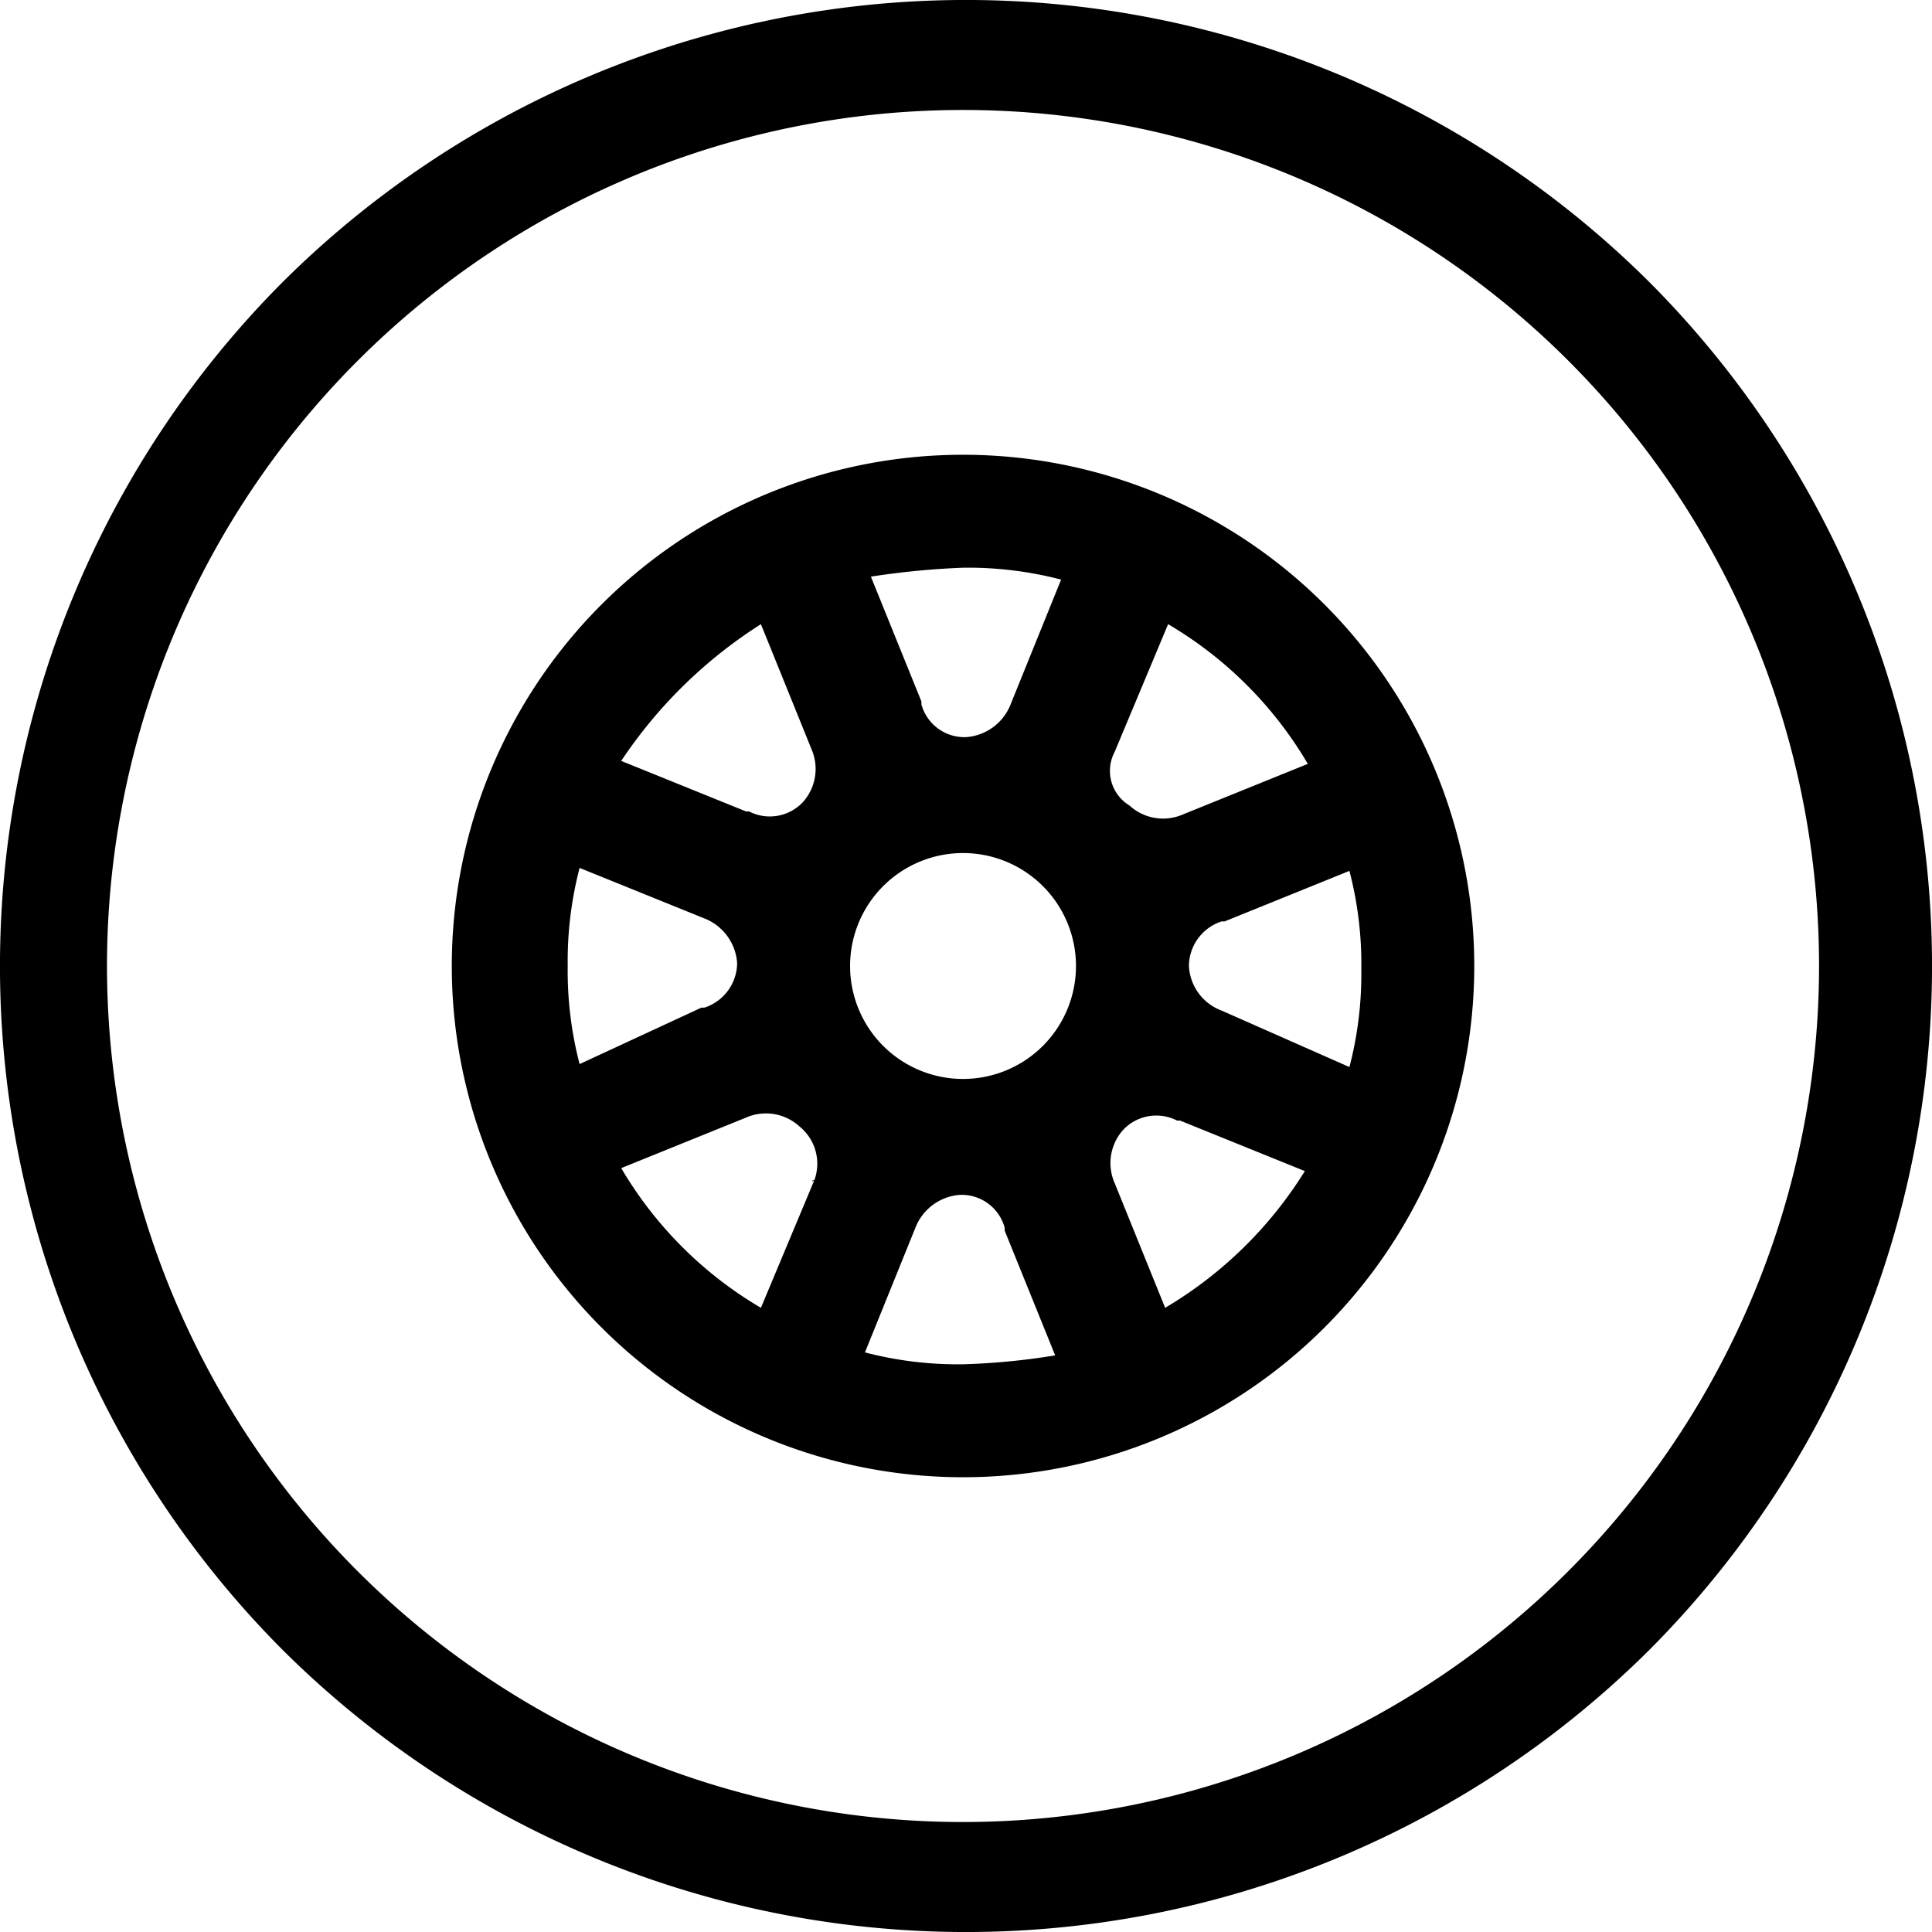
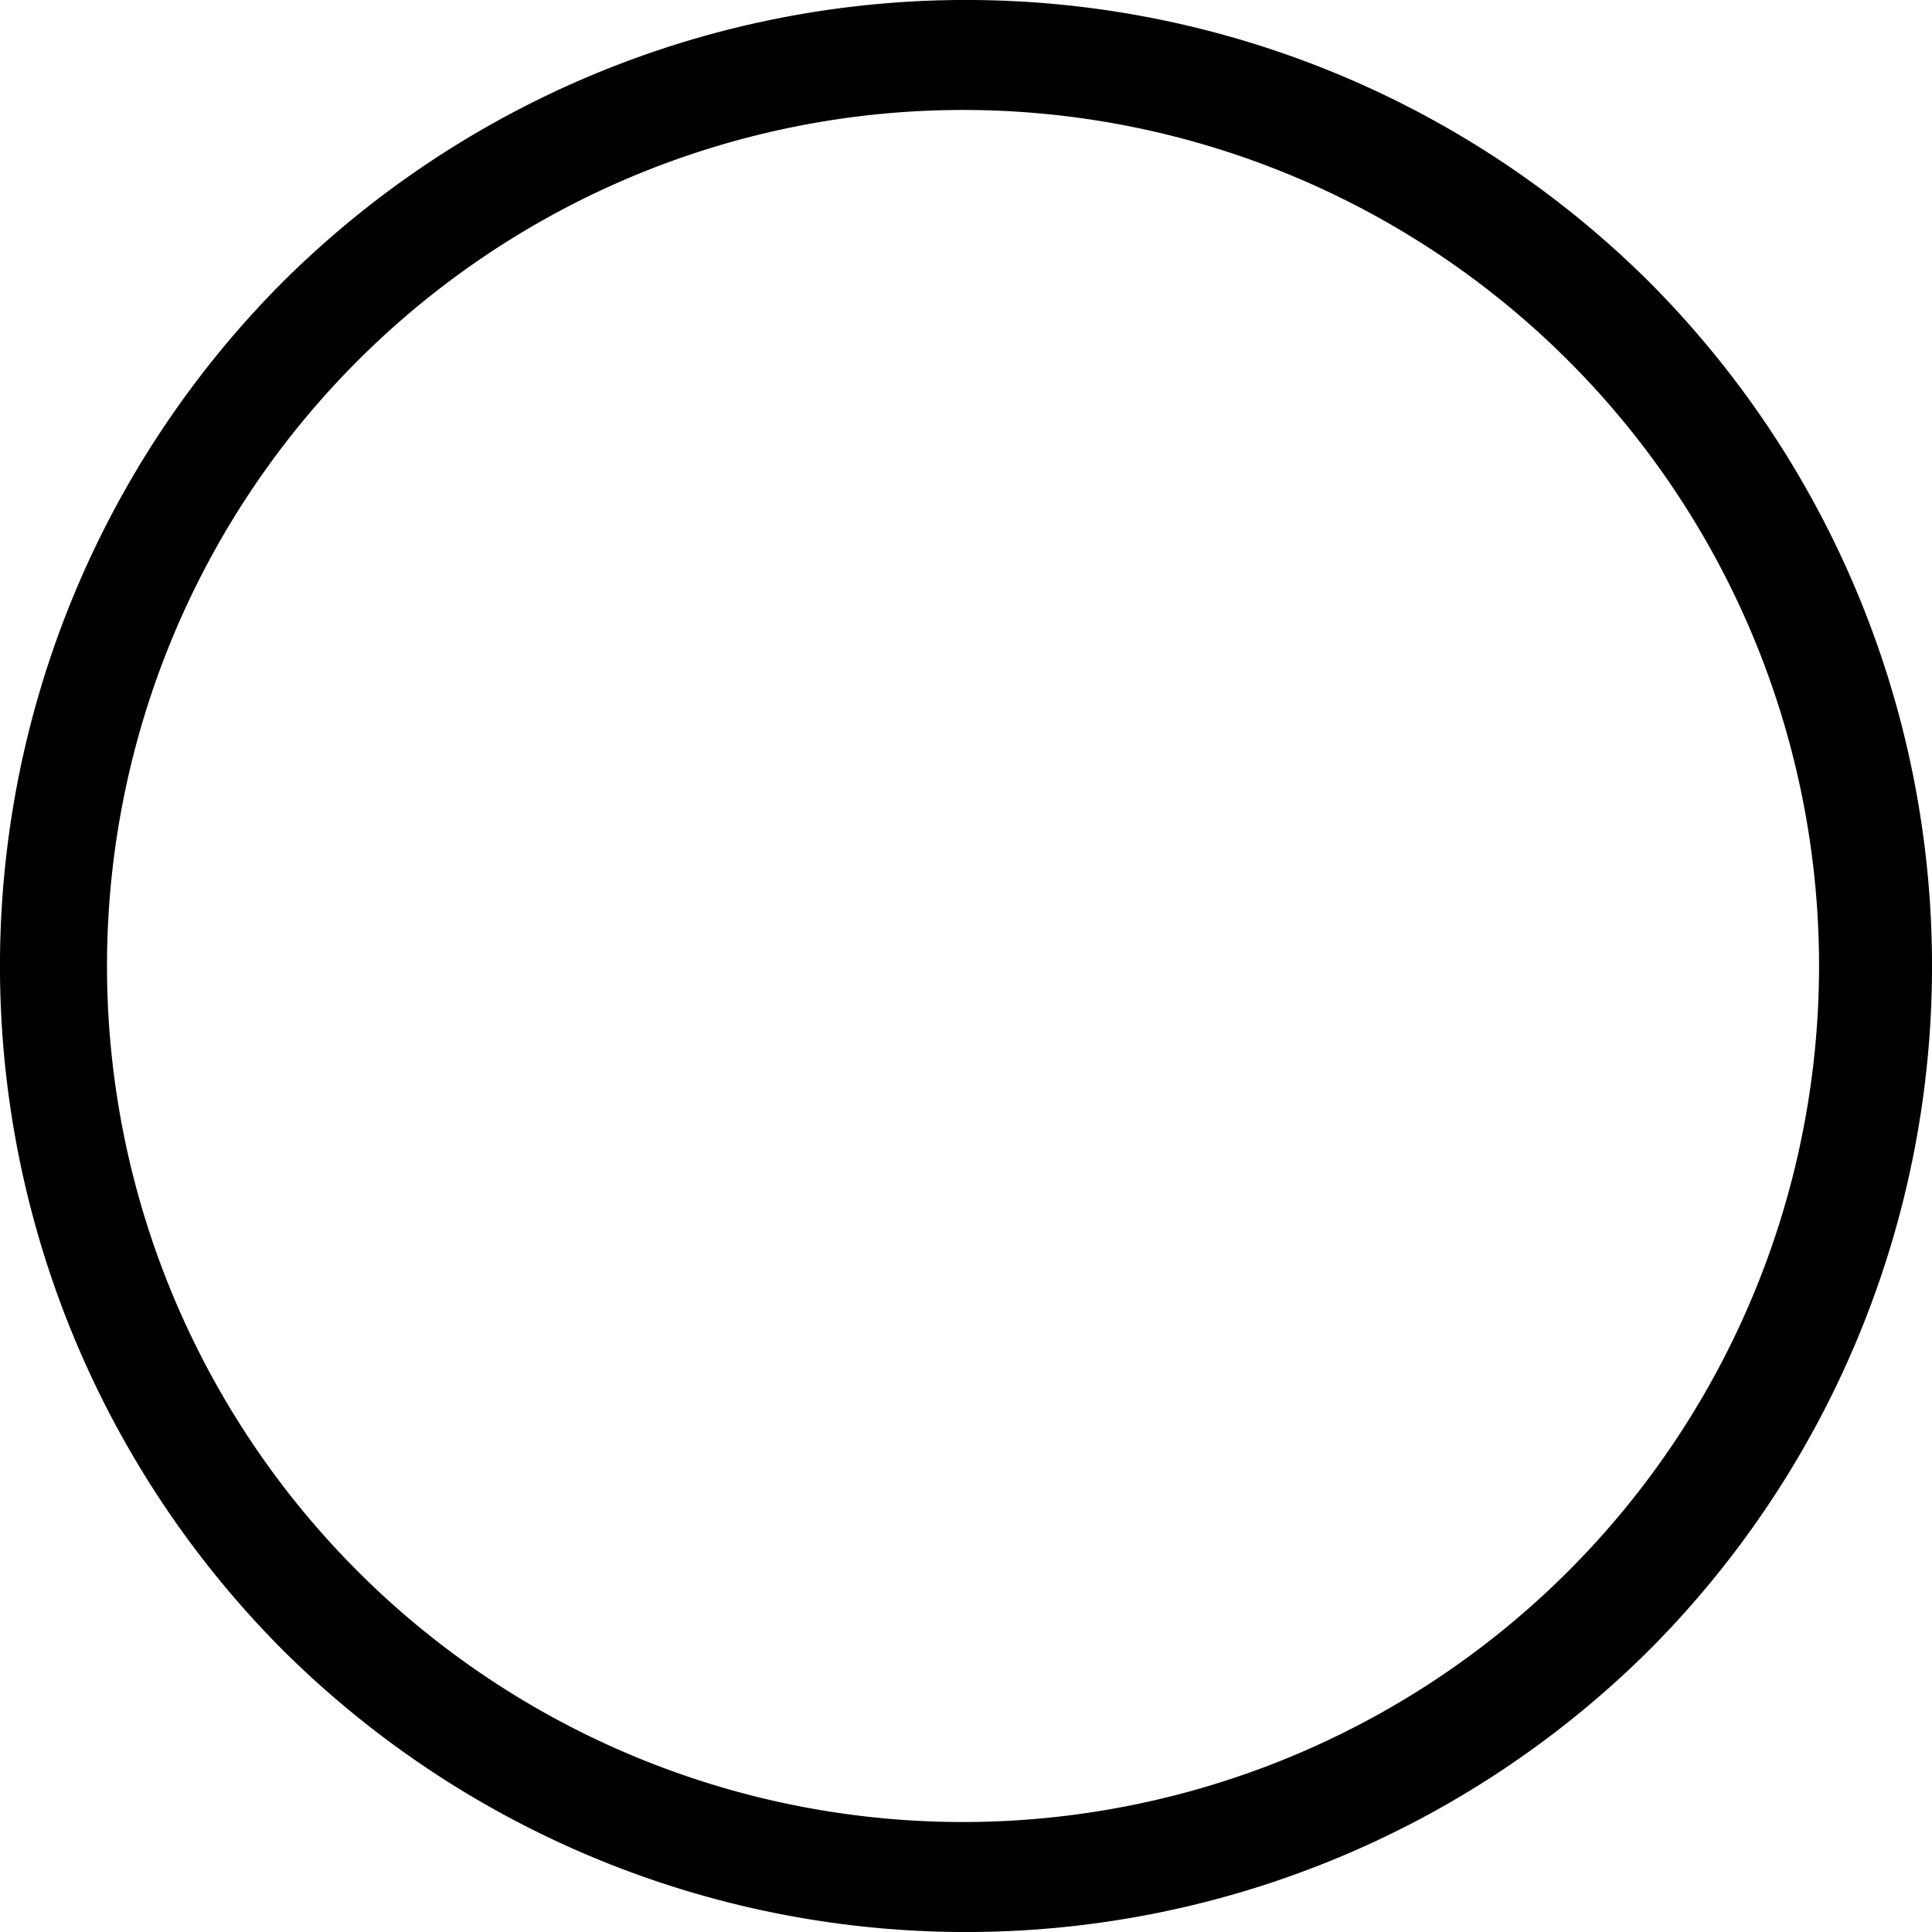
<svg xmlns="http://www.w3.org/2000/svg" viewBox="0 0 65 65">
  <g data-name="Слой 2">
    <g data-name="Слой 1">
-       <path d="M55.5 9.5a32.59 32.59 0 00-46 0 32.59 32.59 0 000 46 32.59 32.59 0 0046 0 32.59 32.59 0 000-46zM32.4 61.3a28.8 28.8 0 1128.8-28.8 28.81 28.81 0 01-28.8 28.8z" />
-       <path d="M32.4 15.3a17.2 17.2 0 1017.2 17.2 17.2 17.2 0 00-17.2-17.2zm5.1 10l1.8-4.3a13.23 13.23 0 014.7 4.7l-4.2 1.7a1.67 1.67 0 01-1.8-.3 1.36 1.36 0 01-.5-1.8zm-5.1-6.2a12.42 12.42 0 013.3.4L34 23.7a1.74 1.74 0 01-1.5 1.1 1.5 1.5 0 01-1.5-1.1v-.1l-1.7-4.2a27.19 27.19 0 013.1-.3zM25.6 21l1.7 4.2A1.67 1.67 0 0127 27a1.53 1.53 0 01-1.8.3h-.1l-4.2-1.7a15.87 15.87 0 014.7-4.6zm-6.1 14.8a12.42 12.42 0 01-.4-3.3 12.42 12.42 0 01.4-3.3l4.2 1.7a1.74 1.74 0 011.1 1.5 1.59 1.59 0 01-1.1 1.5h-.1zm7.9 3.9c-.1 0-.1.1 0 0L25.6 44a13.23 13.23 0 01-4.7-4.7l4.2-1.7a1.67 1.67 0 011.8.3 1.61 1.61 0 01.5 1.8zm5 6.2a12.42 12.42 0 01-3.3-.4l1.7-4.2a1.74 1.74 0 011.5-1.1 1.5 1.5 0 011.5 1.1v.1l1.7 4.2a23.24 23.24 0 01-3.1.3zm0-9.6a3.8 3.8 0 113.8-3.8 3.8 3.8 0 01-3.8 3.8zm6.8 7.7l-1.7-4.2a1.67 1.67 0 01.3-1.8 1.53 1.53 0 011.8-.3h.1l4.2 1.7a13.81 13.81 0 01-4.7 4.6zm1.9-10a1.69 1.69 0 01-1.1-1.5 1.59 1.59 0 011.1-1.5h.1l4.2-1.7a12.42 12.42 0 01.4 3.3 12.42 12.42 0 01-.4 3.3z" />
+       <path d="M55.5 9.5a32.59 32.59 0 00-46 0 32.59 32.59 0 000 46 32.59 32.59 0 0046 0 32.59 32.59 0 000-46zM32.4 61.3a28.8 28.8 0 1128.8-28.8 28.81 28.81 0 01-28.8 28.8" />
    </g>
  </g>
</svg>